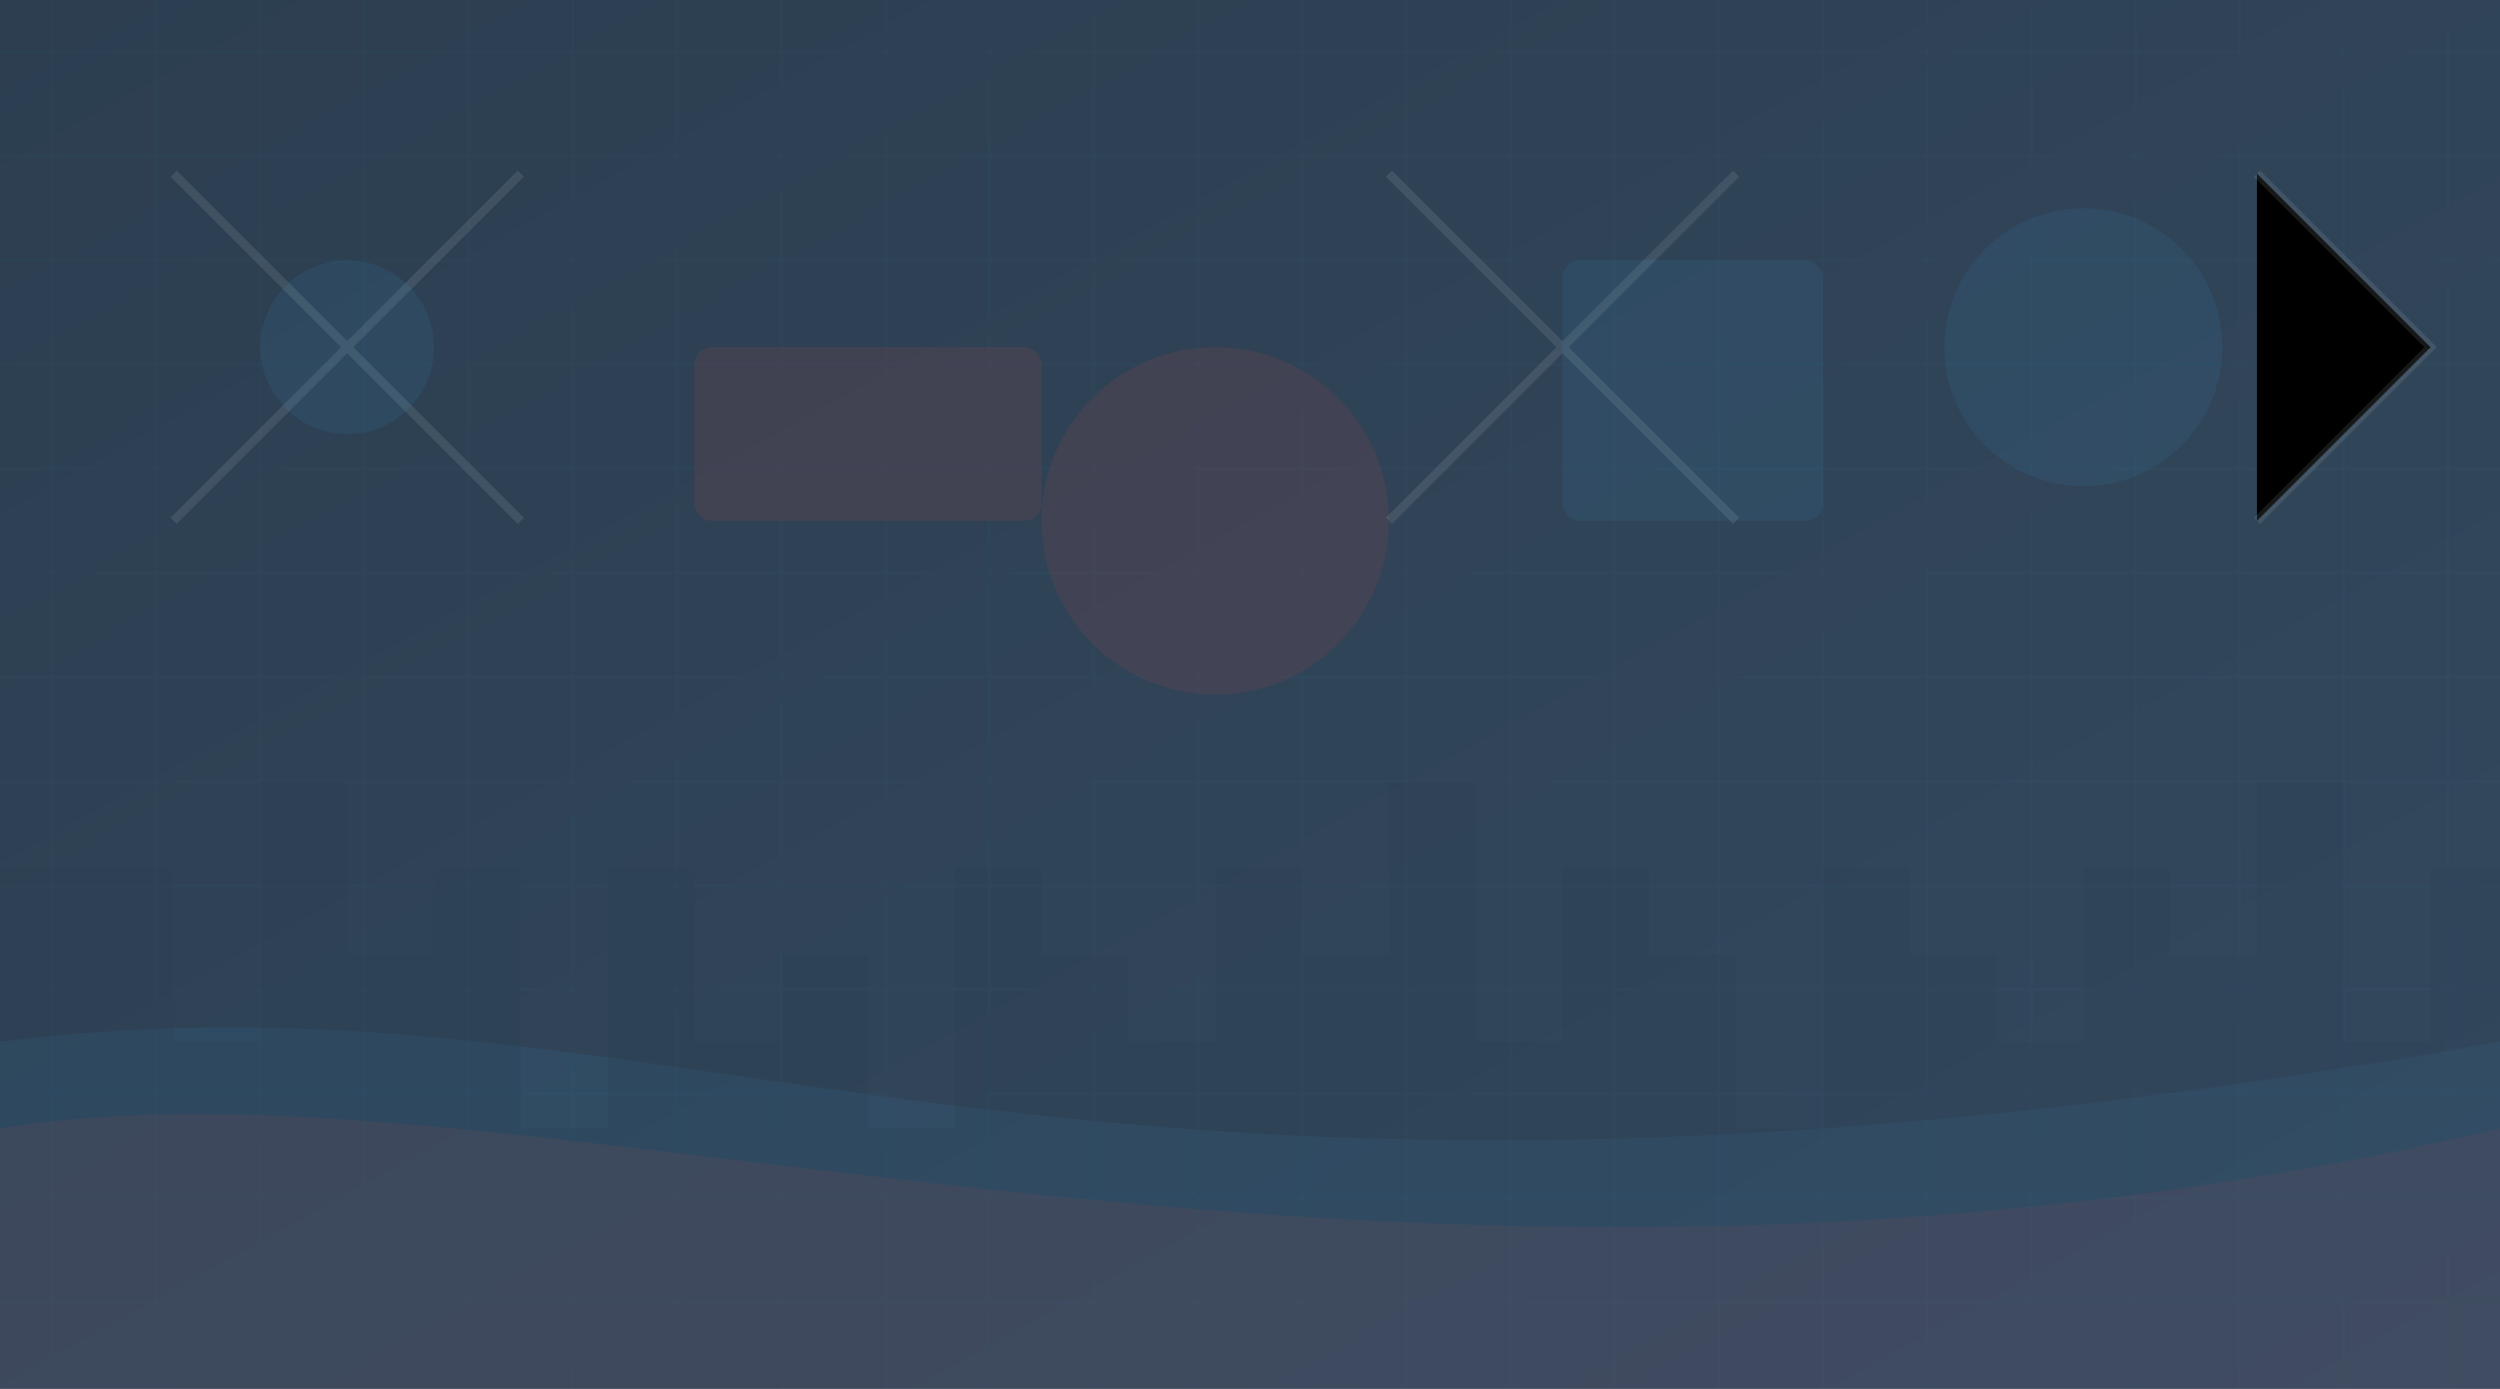
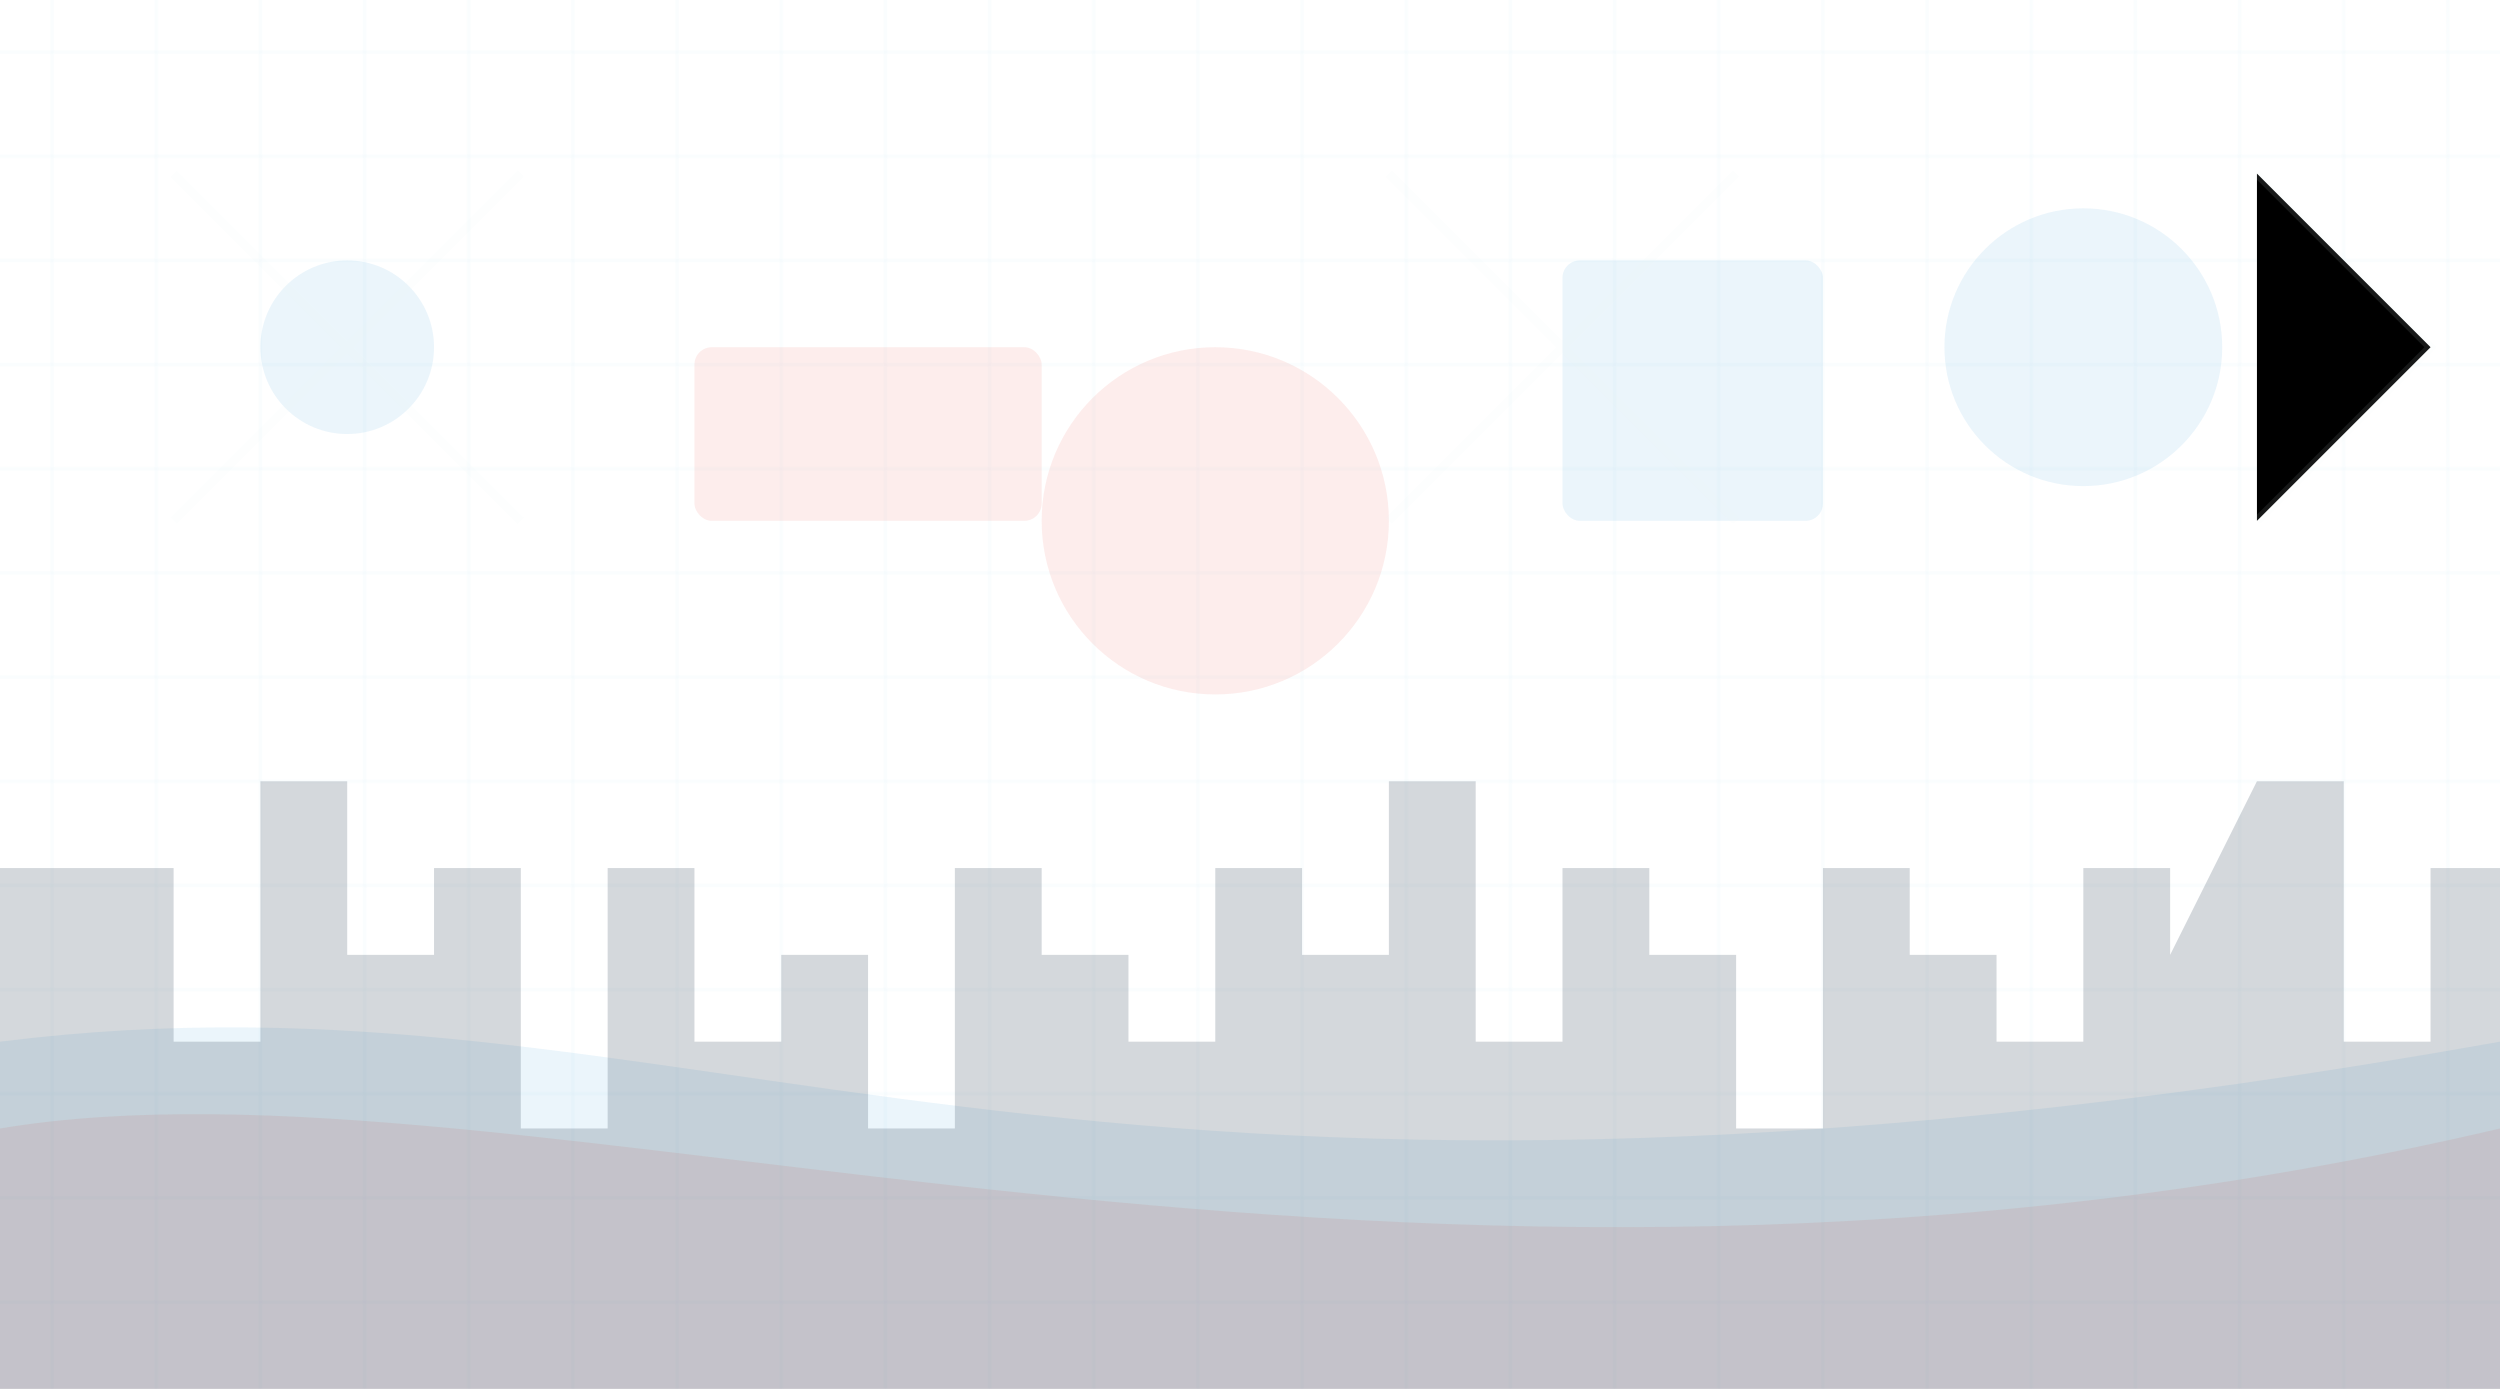
<svg xmlns="http://www.w3.org/2000/svg" width="1440" height="800" viewBox="0 0 1440 800">
  <defs>
    <linearGradient id="gradientBg" x1="0%" y1="0%" x2="100%" y2="100%">
      <stop offset="0%" stop-color="#2c3e50" stop-opacity="1" />
      <stop offset="100%" stop-color="#34495e" stop-opacity="1" />
    </linearGradient>
    <pattern id="pattern1" width="60" height="60" patternUnits="userSpaceOnUse">
      <path d="M0,30 L60,30 M30,0 L30,60" stroke="#3498db" stroke-width="0.5" stroke-opacity="0.1" />
    </pattern>
  </defs>
-   <rect width="1440" height="800" fill="url(#gradientBg)" />
  <rect width="1440" height="800" fill="url(#pattern1)" />
  <path d="M0,600 C400,550 600,750 1440,600 L1440,800 L0,800 Z" fill="#3498db" fill-opacity="0.1" />
  <path d="M0,650 C300,600 800,800 1440,650 L1440,800 L0,800 Z" fill="#e74c3c" fill-opacity="0.1" />
-   <path d="M0,500 L100,500 L100,600 L150,600 L150,450 L200,450 L200,550 L250,550 L250,500 L300,500 L300,650 L350,650 L350,500 L400,500 L400,600 L450,600 L450,550 L500,550 L500,650 L550,650 L550,500 L600,500 L600,550 L650,550 L650,600 L700,600 L700,500 L750,500 L750,550 L800,550 L800,450 L850,450 L850,600 L900,600 L900,500 L950,500 L950,550 L1000,550 L1000,650 L1050,650 L1050,500 L1100,500 L1100,550 L1150,550 L1150,600 L1200,600 L1200,500 L1250,500 L1250,550 L1300,550 L1300,450 L1350,450 L1350,600 L1400,600 L1400,500 L1440,500 L1440,800 L0,800 Z" fill="#2c3e50" fill-opacity="0.2" />
+   <path d="M0,500 L100,500 L100,600 L150,600 L150,450 L200,450 L200,550 L250,550 L250,500 L300,500 L300,650 L350,650 L350,500 L400,500 L400,600 L450,600 L450,550 L500,550 L500,650 L550,650 L550,500 L600,500 L600,550 L650,550 L650,600 L700,600 L700,500 L750,500 L750,550 L800,550 L800,450 L850,450 L850,600 L900,600 L900,500 L950,500 L950,550 L1000,550 L1000,650 L1050,650 L1050,500 L1100,500 L1100,550 L1150,550 L1150,600 L1200,600 L1200,500 L1250,500 L1250,550 L1300,450 L1350,450 L1350,600 L1400,600 L1400,500 L1440,500 L1440,800 L0,800 Z" fill="#2c3e50" fill-opacity="0.2" />
  <circle cx="200" cy="200" r="50" fill="#3498db" fill-opacity="0.1" />
  <circle cx="700" cy="300" r="100" fill="#e74c3c" fill-opacity="0.1" />
  <circle cx="1200" cy="200" r="80" fill="#3498db" fill-opacity="0.1" />
  <rect x="400" y="200" width="200" height="100" rx="10" fill="#e74c3c" fill-opacity="0.1" />
  <rect x="900" y="150" width="150" height="150" rx="10" fill="#3498db" fill-opacity="0.1" />
  <path d="M100,100 L300,300 M300,100 L100,300" stroke="#ecf0f1" stroke-width="5" stroke-opacity="0.1" />
  <path d="M800,100 L1000,300 M1000,100 L800,300" stroke="#ecf0f1" stroke-width="5" stroke-opacity="0.1" />
  <path d="M1300,100 L1400,200 L1300,300" stroke="#ecf0f1" stroke-width="5" stroke-opacity="0.1" />
</svg>